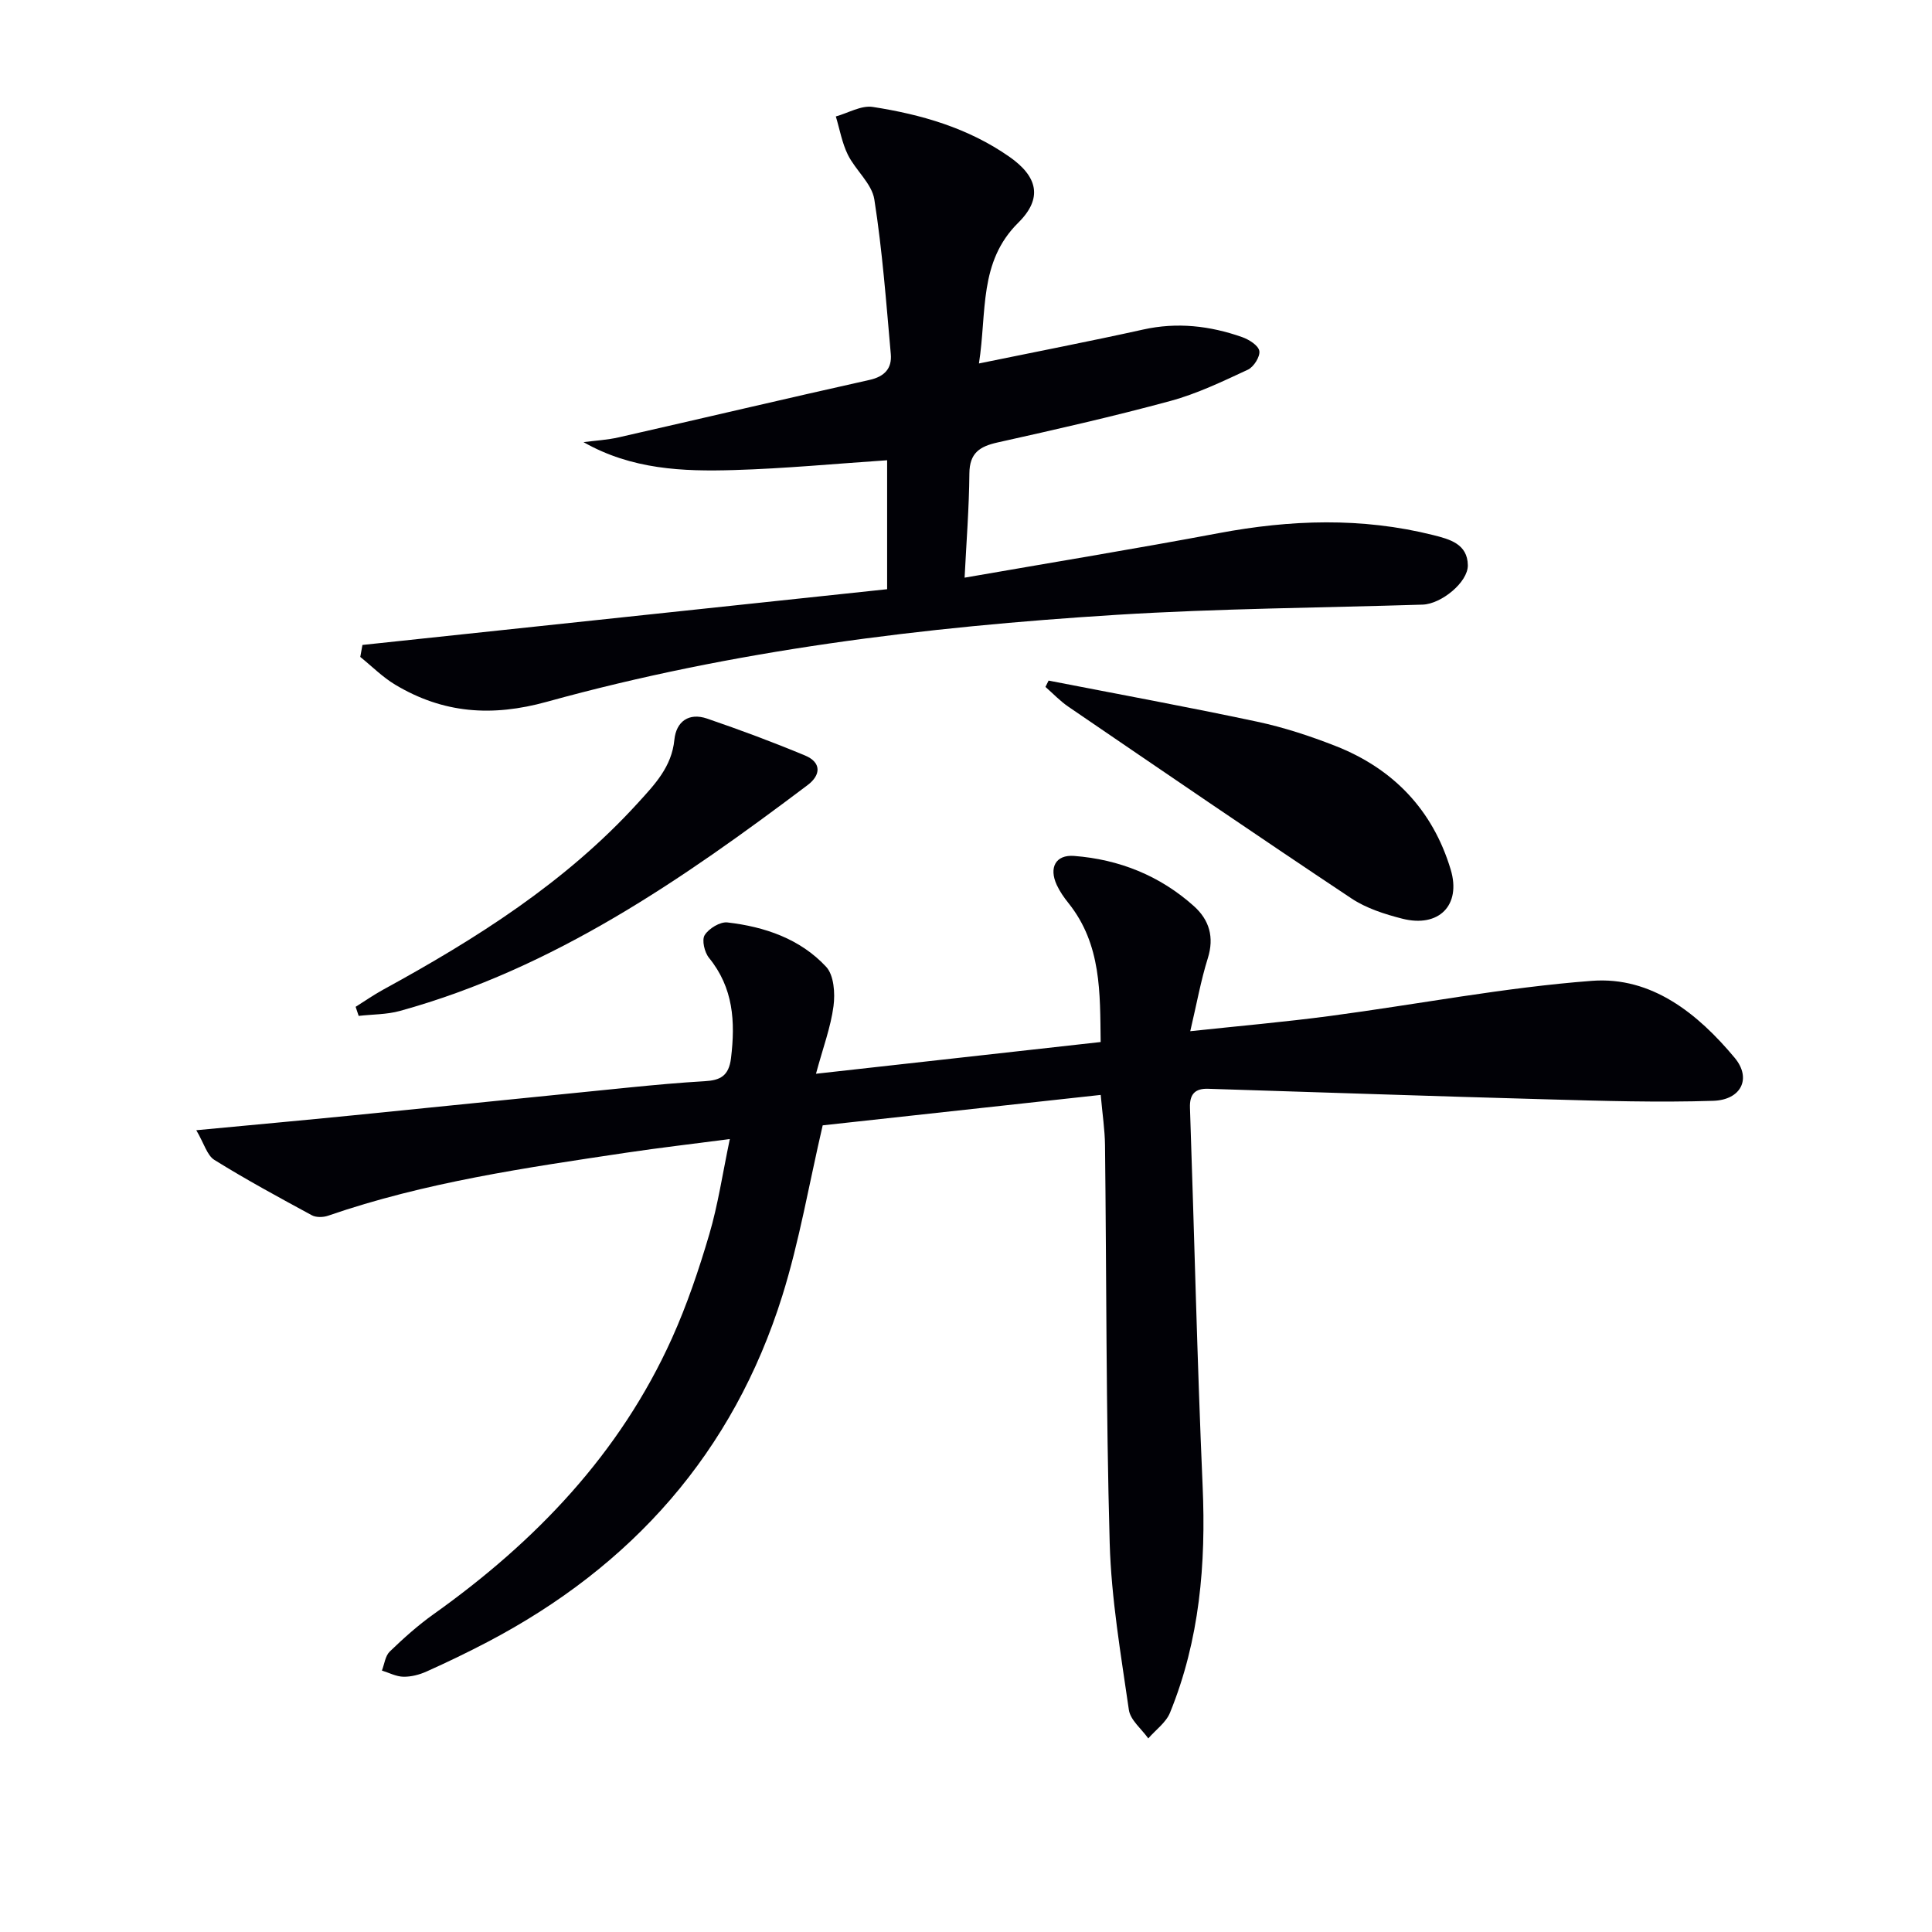
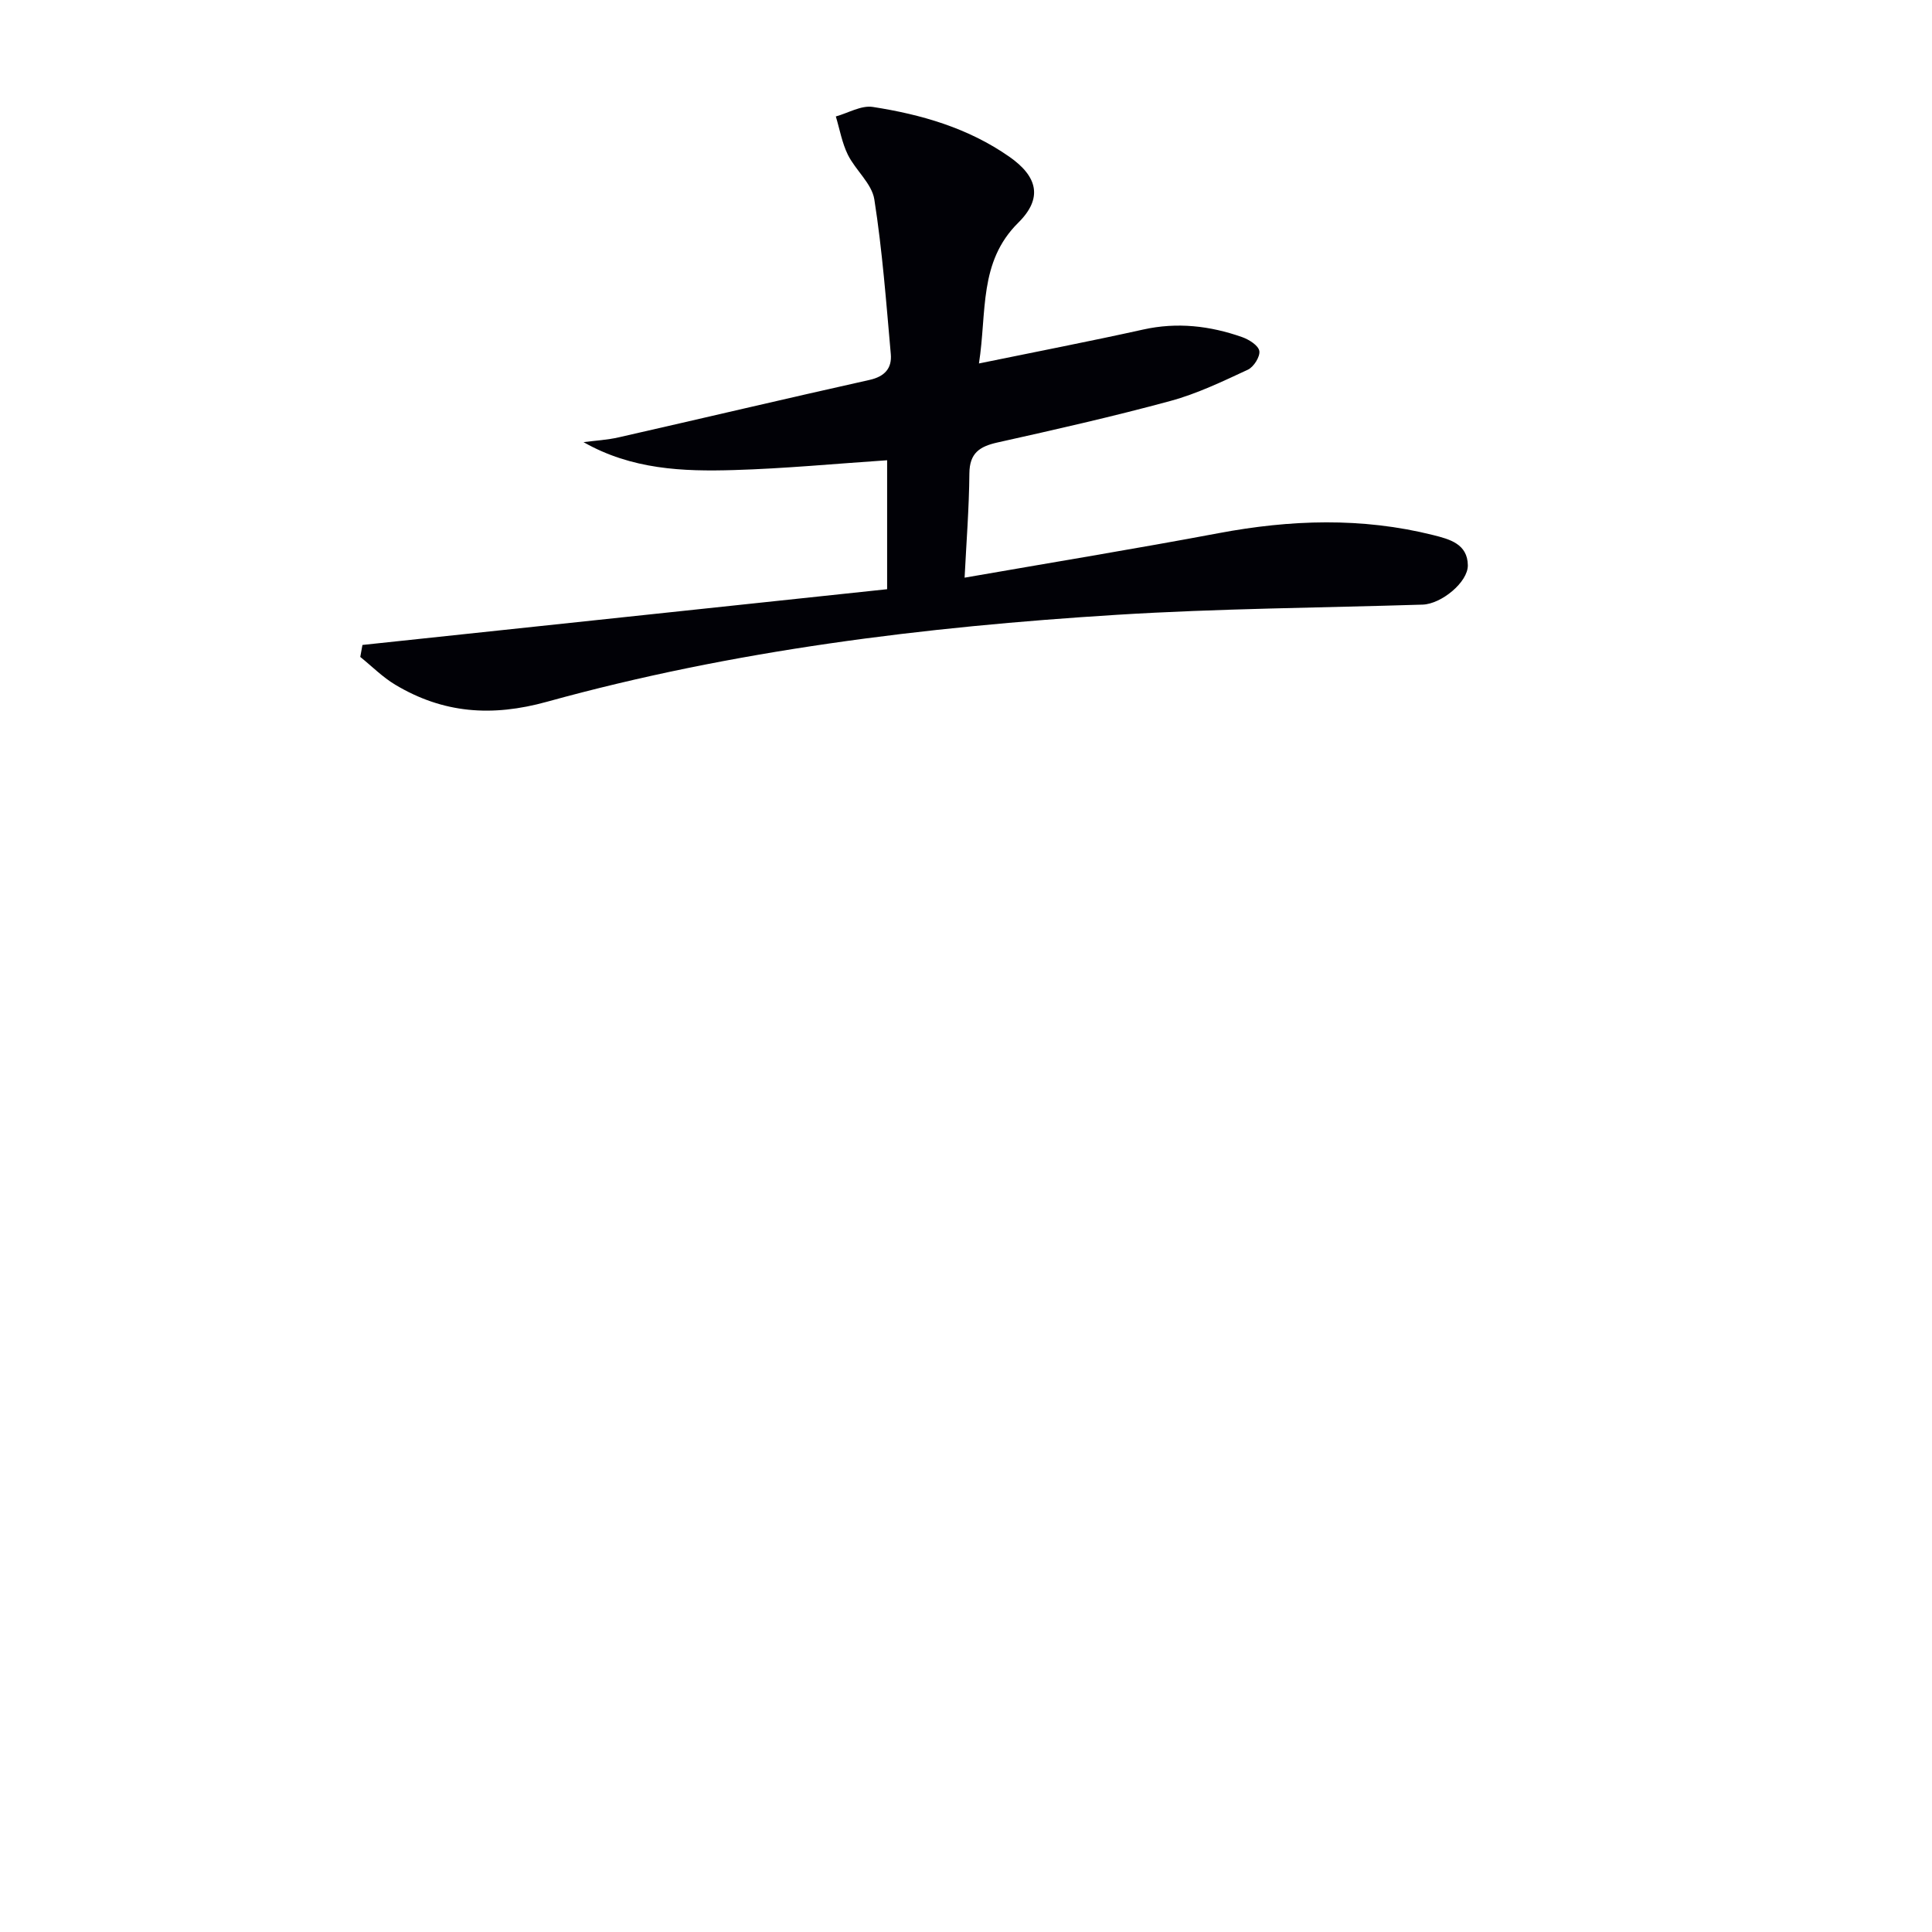
<svg xmlns="http://www.w3.org/2000/svg" enable-background="new 0 0 400 400" viewBox="0 0 400 400">
-   <path d="m40.64 234c11.86-1.12 22.1-2.05 32.33-3.07 19.18-1.91 38.34-3.89 57.52-5.8 5.13-.51 10.26-.98 15.41-1.28 3.2-.18 5-1.06 5.45-4.79.91-7.55.5-14.53-4.56-20.75-.93-1.14-1.53-3.69-.89-4.71.86-1.37 3.19-2.79 4.7-2.62 7.72.89 15.06 3.39 20.44 9.18 1.62 1.74 1.88 5.48 1.53 8.14-.57 4.35-2.16 8.57-3.63 14.01 20.05-2.24 39.14-4.36 58.94-6.57-.14-10.14.2-20.19-6.67-28.77-.93-1.16-1.8-2.41-2.42-3.75-1.67-3.61-.21-6.3 3.58-6.01 9.36.72 17.78 4.09 24.81 10.39 3.18 2.85 4.26 6.41 2.88 10.81-1.43 4.56-2.27 9.3-3.63 15.09 10.17-1.09 19.57-1.91 28.91-3.15 18.1-2.4 36.1-5.91 54.27-7.28 12.35-.93 21.92 6.8 29.54 15.94 3.55 4.26 1.34 8.71-4.43 8.9-11.41.37-22.86.02-34.29-.3-23.44-.64-46.88-1.46-70.32-2.19-2.66-.08-3.84 1.09-3.74 3.93.9 26.1 1.48 52.21 2.62 78.3.71 16.15-.61 31.88-6.75 46.94-.83 2.05-2.97 3.56-4.5 5.33-1.39-1.96-3.71-3.79-4.02-5.91-1.65-11.47-3.64-22.99-3.97-34.54-.77-27.46-.65-54.95-.97-82.43-.04-3.12-.52-6.24-.89-10.35-19.67 2.15-38.92 4.26-57.56 6.3-2.83 12.15-4.82 23.96-8.36 35.28-10.16 32.46-31.13 56.03-61.12 71.73-4.11 2.15-8.3 4.17-12.54 6.07-1.47.66-3.19 1.11-4.79 1.08-1.49-.03-2.97-.82-4.45-1.28.52-1.33.69-3.03 1.62-3.93 2.86-2.76 5.85-5.44 9.08-7.74 21.11-15.03 38.57-33.23 49.34-57.1 3.12-6.93 5.58-14.21 7.73-21.51 1.81-6.14 2.75-12.54 4.26-19.76-7.71 1.01-14.57 1.8-21.4 2.82-20.85 3.12-41.72 6.12-61.77 13.05-1.01.35-2.49.39-3.38-.1-6.79-3.68-13.6-7.37-20.16-11.45-1.51-.93-2.12-3.37-3.75-6.15z" fill="#010106" />
  <path d="m75.04 133.53c36.13-3.84 72.27-7.68 108.63-11.54 0-9.46 0-18.02 0-26.7-10.62.71-21.15 1.72-31.7 2.03-10.59.32-21.18-.1-31.16-5.78 2.44-.32 4.93-.45 7.32-1 17.3-3.93 34.57-8.02 51.89-11.88 3.15-.7 4.67-2.41 4.41-5.35-.95-10.7-1.75-21.44-3.41-32.03-.52-3.28-3.88-6.02-5.48-9.24-1.21-2.46-1.69-5.28-2.49-7.93 2.56-.71 5.26-2.34 7.65-1.97 10.05 1.56 19.74 4.35 28.27 10.31 5.87 4.1 6.98 8.58 1.86 13.65-8.24 8.15-6.48 18.46-8.15 29.15 11.99-2.46 23.03-4.59 33.99-7.02 7.05-1.57 13.83-.78 20.49 1.56 1.42.5 3.37 1.72 3.57 2.87.2 1.16-1.16 3.32-2.37 3.88-5.23 2.43-10.5 4.97-16.03 6.47-11.84 3.22-23.83 5.93-35.81 8.6-3.71.83-5.78 2.19-5.82 6.4-.06 7.12-.62 14.23-.99 21.59 17.99-3.13 35.32-5.97 52.57-9.21 14.88-2.8 29.67-3.31 44.44.39 3.38.85 7.12 1.81 7.18 6.25.04 3.52-5.51 8.03-9.36 8.15-21.11.66-42.25.8-63.32 2.11-39.83 2.48-79.41 7.33-117.97 18-11.44 3.17-21.51 2.4-31.41-3.52-2.63-1.57-4.84-3.82-7.25-5.76.16-.83.3-1.65.45-2.48z" fill="#010106" />
-   <path d="m217.1 140.91c14.42 2.81 28.87 5.46 43.24 8.52 5.48 1.17 10.89 2.95 16.12 5 11.98 4.69 20.18 13.25 23.89 25.6 2.23 7.42-2.48 12.1-10.03 10.17-3.65-.93-7.46-2.15-10.55-4.21-19.63-13.06-39.09-26.38-58.57-39.67-1.72-1.17-3.17-2.72-4.75-4.1.22-.43.44-.87.65-1.31z" fill="#010106" />
-   <path d="m73.63 208.45c1.88-1.18 3.71-2.46 5.66-3.53 19.32-10.56 37.82-22.24 52.81-38.71 3.45-3.79 6.97-7.44 7.52-13.04.38-3.8 3-5.68 6.76-4.4 6.83 2.34 13.61 4.86 20.28 7.64 3.44 1.43 3.32 4.05.54 6.14-25.93 19.54-52.52 37.94-84.39 46.75-2.74.76-5.7.7-8.55 1.03-.21-.62-.42-1.25-.63-1.88z" fill="#010106" />
</svg>